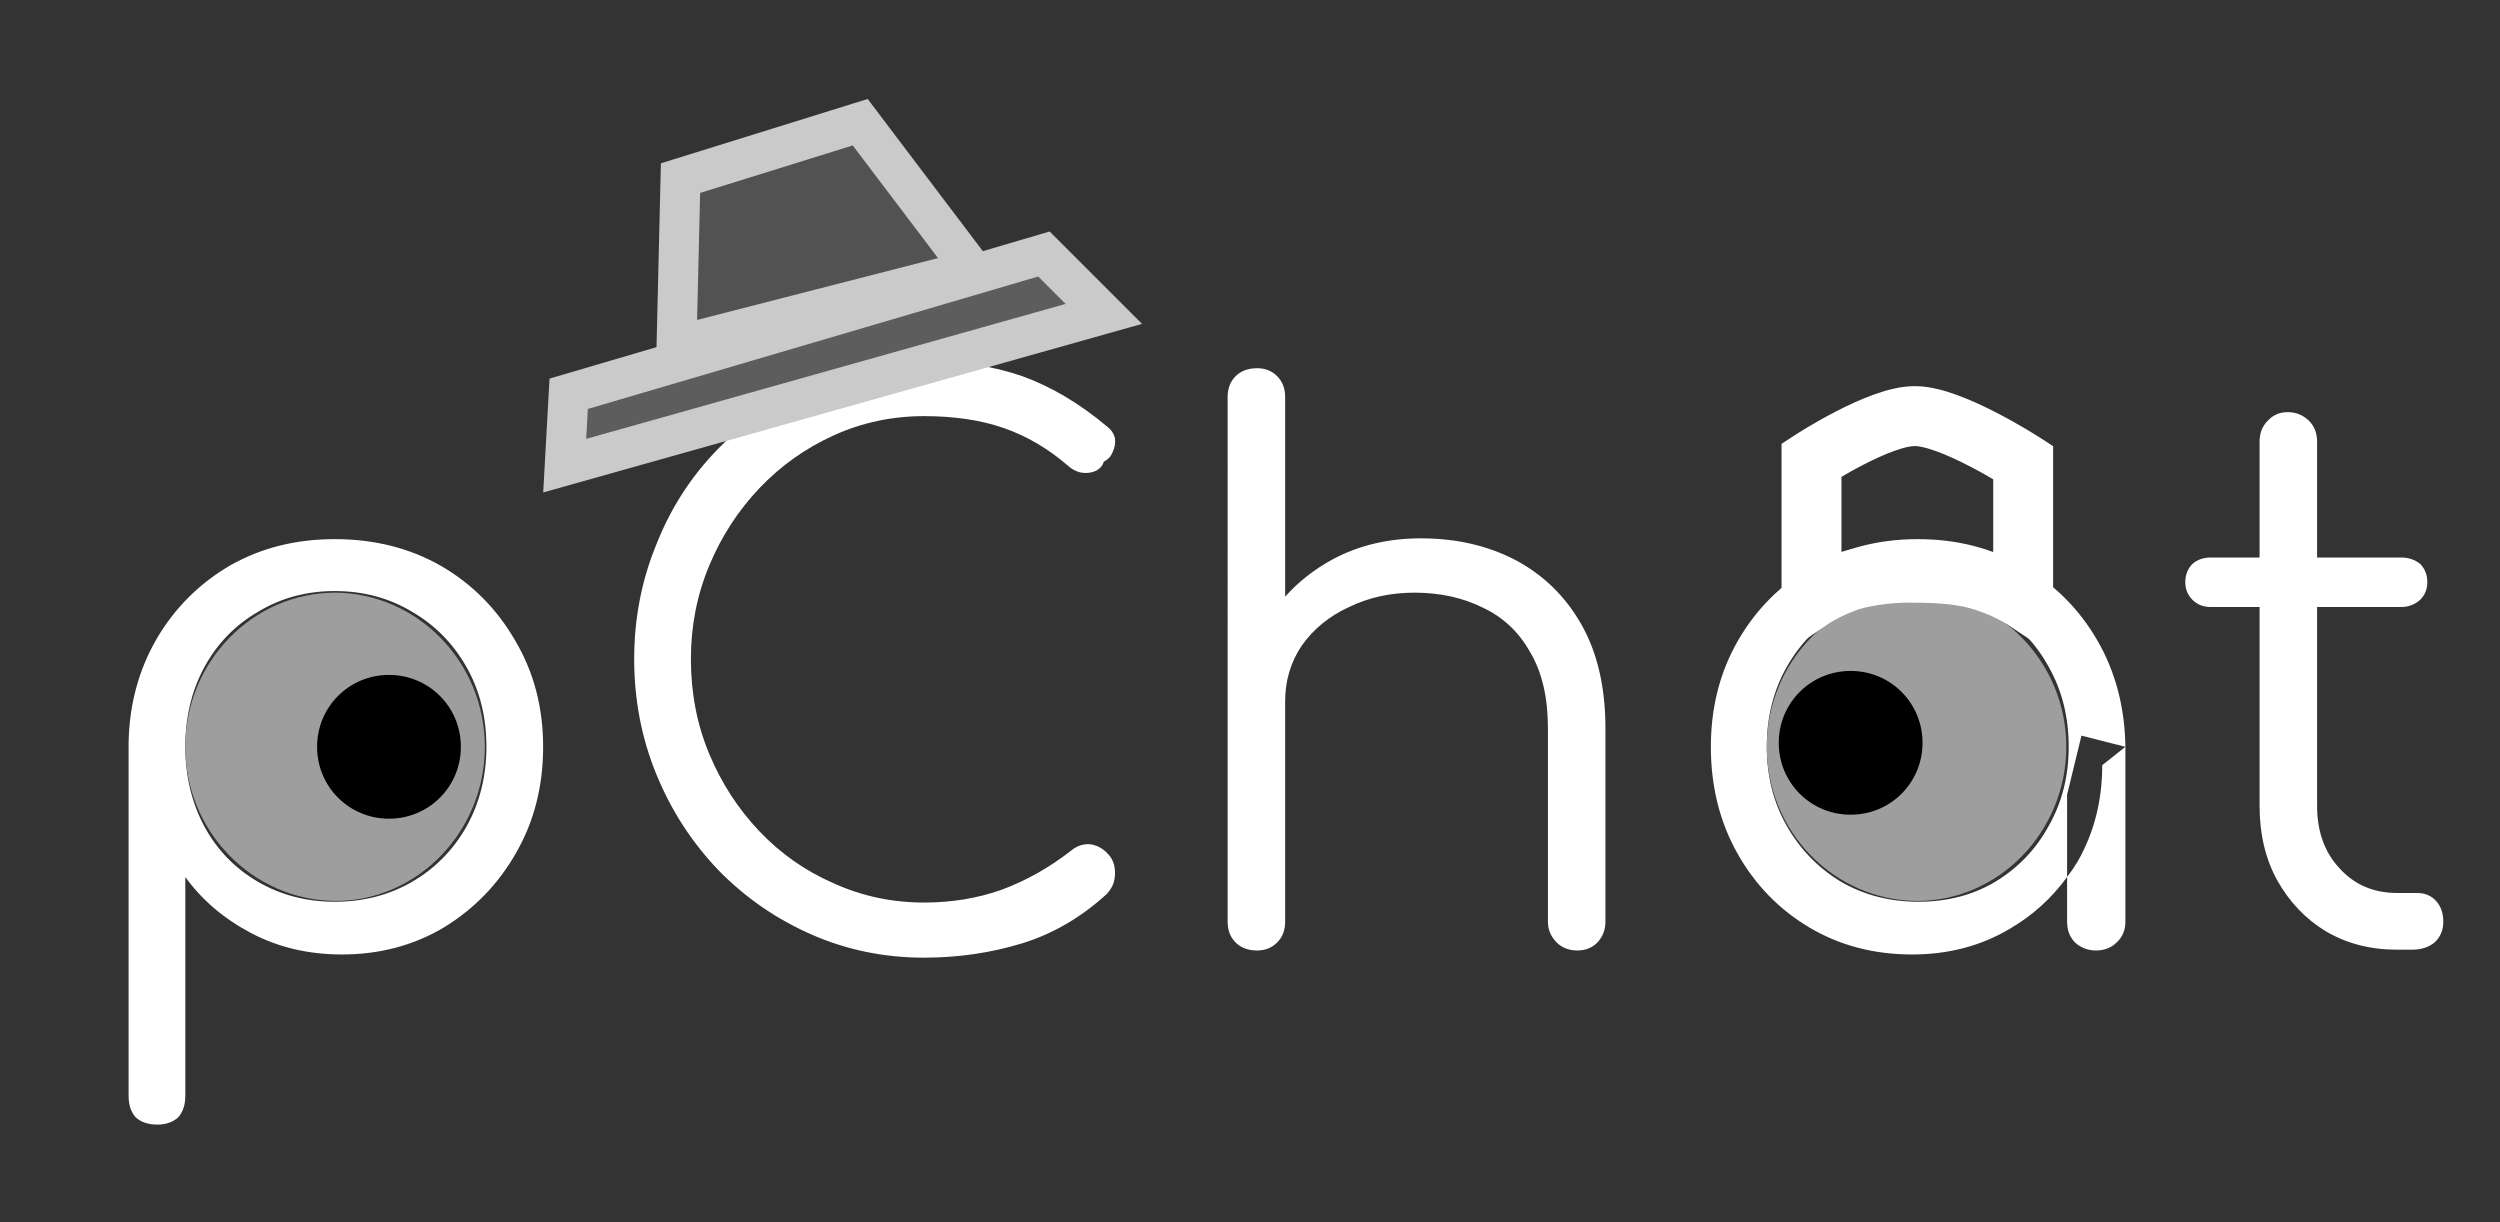
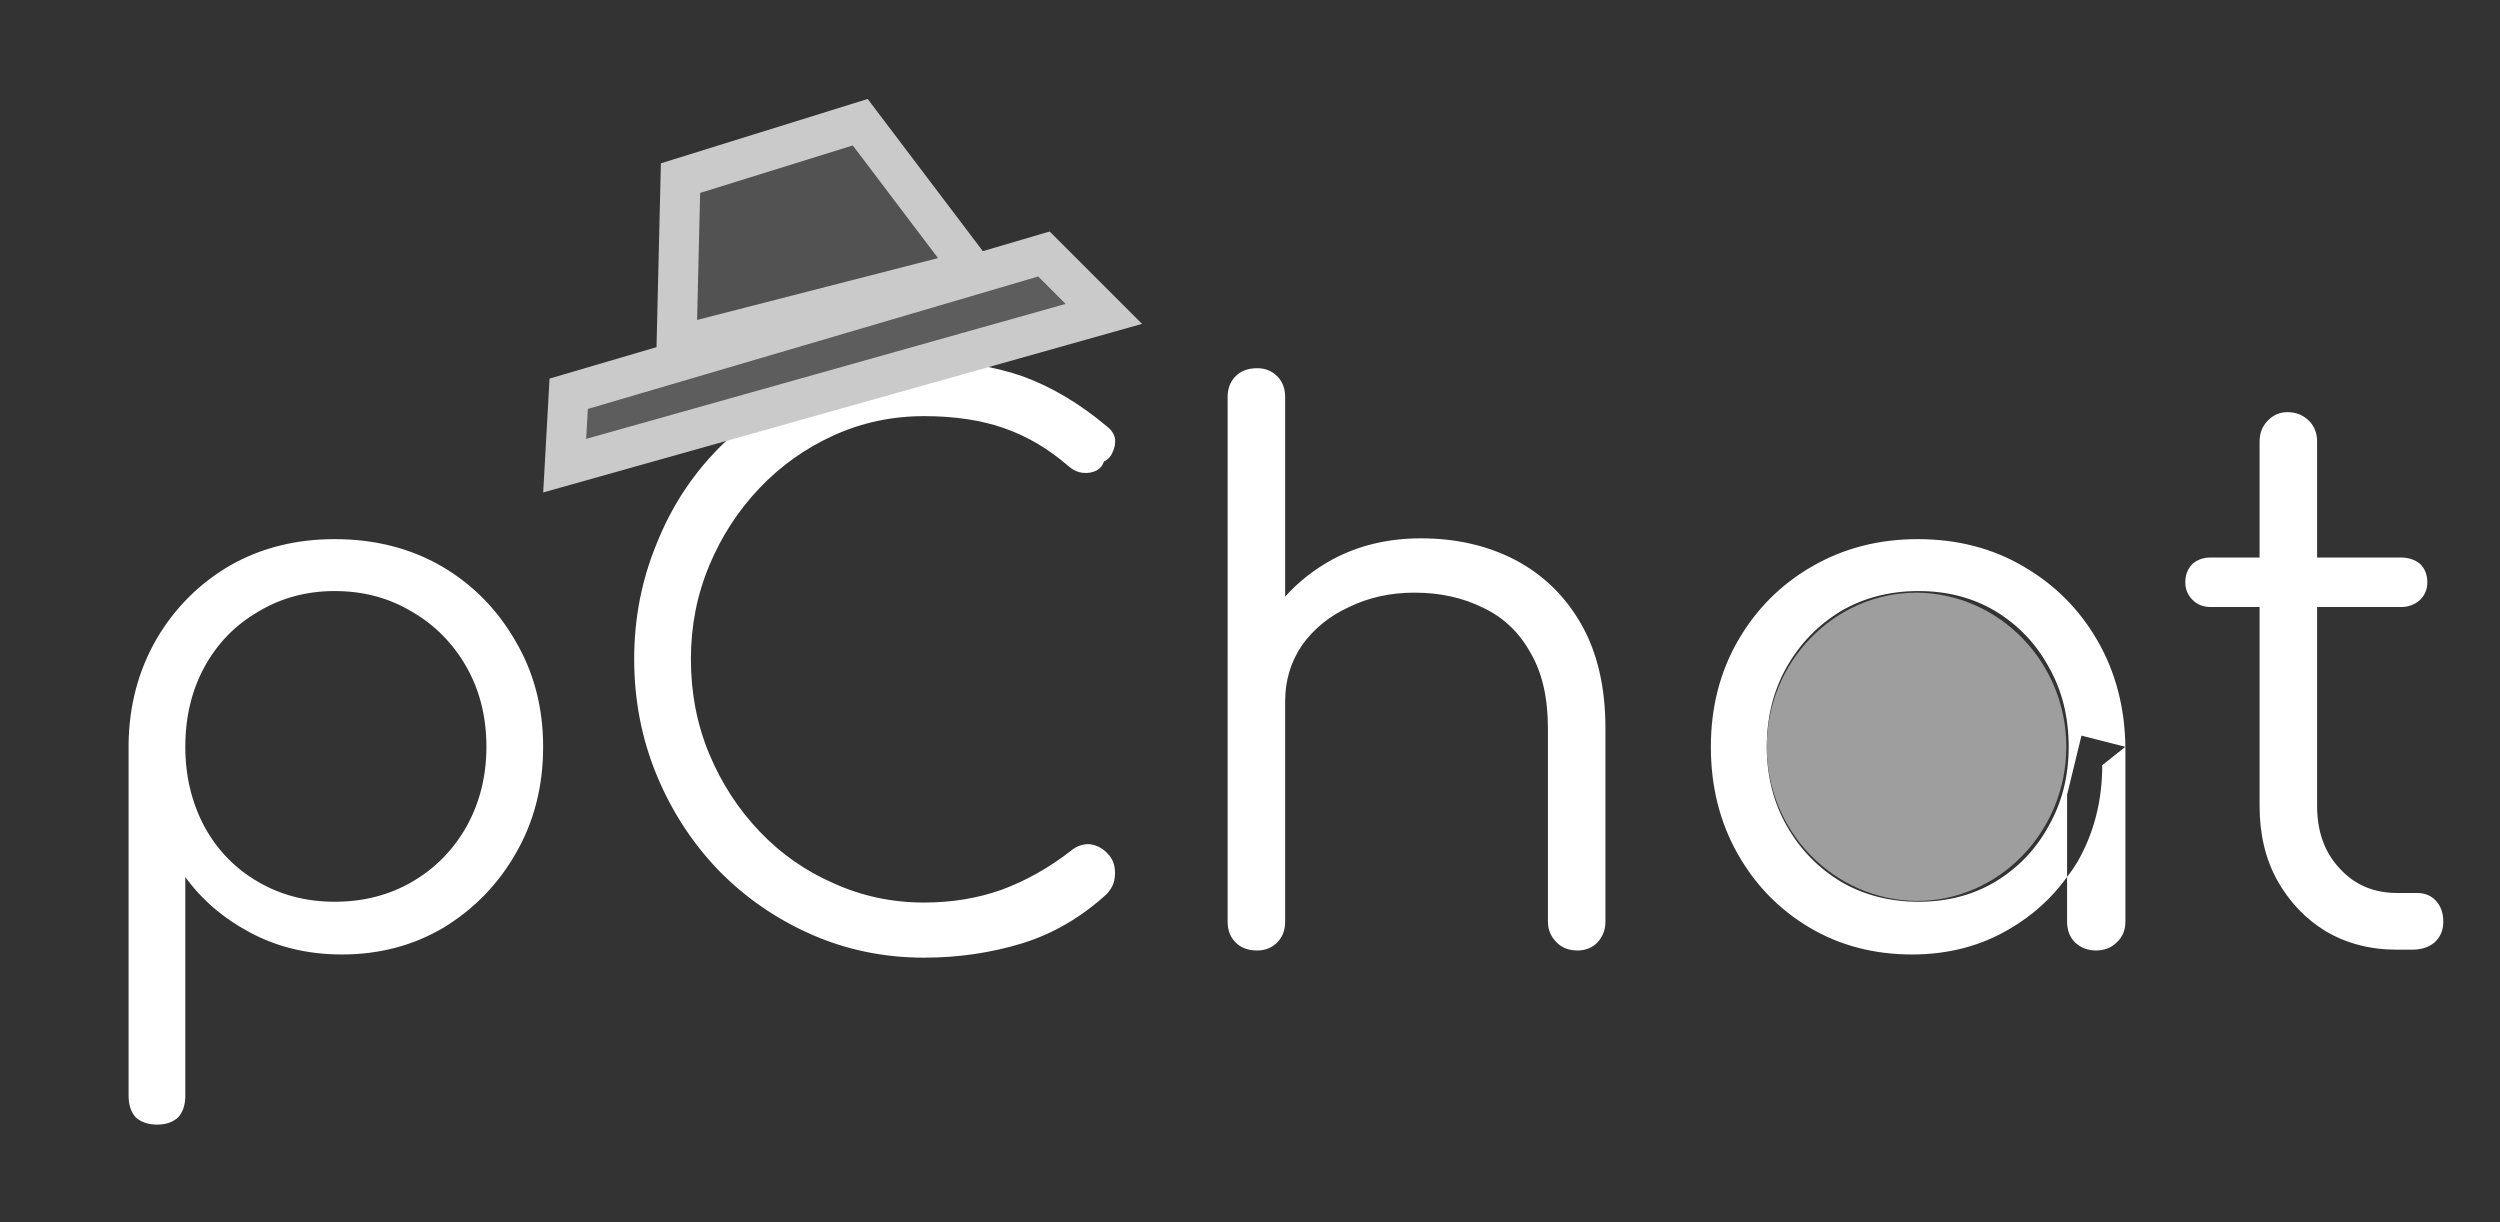
<svg xmlns="http://www.w3.org/2000/svg" version="1.2" viewBox="0 0 313 153" width="313" height="153">
  <rect x="0" y="0" width="313" height="153" fill="#333333" stroke="none" />
  <title>markup-cropped-svg</title>
  <defs>
    <clipPath clipPathUnits="userSpaceOnUse" id="cp1">
      <path d="m-199-177h720v540h-720z" />
    </clipPath>
  </defs>
  <style>
		.s0 { fill: none } 
		.s1 { fill: #ffffff } 
		.s2 { fill: #9e9e9e } 
		.s3 { fill: #000000 } 
		.s4 { fill: #5d5d5d;stroke: #cacaca;stroke-linecap: round;stroke-width: 5;stroke-dasharray: NaN } 
		.s5 { fill: #525252;stroke: #cacaca;stroke-linecap: round;stroke-width: 5;stroke-dasharray: NaN } 
		.s6 { fill: none;stroke: #ffffff;stroke-linecap: round;stroke-width: 7.5;stroke-dasharray: NaN } 
	</style>
  <g id="Layer">
    <g id="Clip-Path" clip-path="url(#cp1)">
      <g id="Layer">
-         <path id="Layer" class="s0" d="m-319-267h960v720h-960z" />
        <path id="Layer" fill-rule="evenodd" class="s1" d="m19.7 140.8q-1.7 0-2.7-0.9-0.9-1-0.9-2.7v-44.1q0.1-7.2 3.5-13.1 3.4-5.8 9.2-9.2 5.8-3.3 13.1-3.3 7.5 0 13.4 3.4 5.8 3.4 9.2 9.3 3.5 5.9 3.5 13.3 0 7.4-3.4 13.3-3.3 5.8-9 9.3-5.7 3.4-12.8 3.4-6.3 0-11.4-2.7-5.1-2.7-8.2-7v27.4q0 1.7-0.9 2.7-1 0.9-2.6 0.9zm22.2-27.9q5.4 0 9.7-2.5 4.3-2.5 6.8-6.9 2.5-4.5 2.5-10 0-5.6-2.5-10-2.5-4.4-6.8-6.9-4.3-2.6-9.7-2.6-5.3 0-9.6 2.6-4.3 2.5-6.7 6.9-2.4 4.4-2.4 10 0 5.5 2.4 10 2.4 4.4 6.7 6.9 4.3 2.5 9.6 2.5zm73.8 7q-7.5 0-14.1-2.9-6.6-2.9-11.6-8-5-5.2-7.8-12-2.8-6.8-2.8-14.5 0-7.6 2.8-14.4 2.7-6.8 7.7-11.9 5-5.1 11.6-8.1 6.6-2.9 14.2-2.9 6.8 0 12.3 1.9 5.5 2 10.6 6.3 0.8 0.6 1 1.5 0.1 0.9-0.3 1.7-0.3 0.8-1.1 1.2-0.2 0.7-0.9 1.1-0.8 0.4-1.7 0.3-1-0.1-1.9-0.9-3.7-3.2-8-4.7-4.3-1.5-10-1.5-6 0-11.3 2.4-5.3 2.4-9.3 6.6-4 4.2-6.3 9.7-2.3 5.5-2.3 11.7 0 6.4 2.3 11.9 2.3 5.5 6.3 9.7 4 4.2 9.3 6.5 5.3 2.4 11.3 2.4 5.2 0 9.7-1.6 4.6-1.7 8.7-4.9 1.1-0.9 2.4-0.8 1.3 0.2 2.2 1.2 0.9 0.9 0.9 2.4 0 0.7-0.2 1.3-0.2 0.6-0.8 1.3-4.8 4.4-10.6 6.2-5.9 1.8-12.3 1.8zm38-70.2q0-1.6 1-2.6 1-1 2.7-1 1.5 0 2.5 1 1 1 1 2.6v25q2.5-2.8 6-4.7 4.9-2.6 11-2.6 6.6 0 11.8 2.7 5.3 2.8 8.3 8.1 3 5.3 3 13v24.2q0 1.5-1 2.6-1 1-2.5 1-1.6 0-2.6-1-1.1-1.1-1.1-2.6v-24.2q0-5.8-2.2-9.5-2.1-3.8-5.9-5.6-3.8-1.9-8.6-1.9-4.5 0-8.2 1.8-3.7 1.7-5.9 4.8-2.1 3.1-2.1 7v27.6q0 1.6-1 2.6-1 1-2.5 1-1.7 0-2.7-1-1-1-1-2.6zm85.7 69.8q-7.2 0-12.9-3.4-5.7-3.4-9-9.3-3.3-5.9-3.3-13.3 0-7.4 3.4-13.3 3.4-5.9 9.3-9.3 5.9-3.4 13.2-3.4 7.4 0 13.2 3.4 5.9 3.4 9.3 9.3 3.4 5.9 3.5 13.3l-5.5-1.4-1.8 7.4v10.3q-2.9 4-7.2 6.5-5.4 3.2-12.2 3.2zm26.7-26v21.9q0 1.6-1.1 2.6-1 1-2.6 1-1.5 0-2.6-1-1-1-1-2.6v-5.6q0.7-0.9 1.3-1.9 3.1-5.4 3.1-12.1zm-25.9 19.4q5.4 0 9.6-2.5 4.3-2.6 6.7-7 2.5-4.4 2.5-9.9 0-5.6-2.5-10-2.4-4.4-6.7-7-4.2-2.5-9.6-2.5-5.4 0-9.7 2.5-4.3 2.6-6.8 7-2.5 4.4-2.5 10 0 5.5 2.5 9.9 2.5 4.4 6.8 7 4.3 2.5 9.7 2.5zm59.9 6q-5 0-8.9-2.3-3.8-2.3-6.1-6.4-2.2-4-2.2-9.3v-24.9h-6.1q-1.4 0-2.3-0.9-0.9-0.9-0.9-2.2 0-1.4 0.9-2.3 0.9-0.8 2.3-0.8h6.1v-14.5q0-1.6 1-2.6 1-1.1 2.5-1.1 1.6 0 2.7 1.1 1 1 1 2.6v14.5h10.5q1.4 0 2.4 0.8 0.9 0.9 0.9 2.3 0 1.3-0.9 2.2-1 0.9-2.4 0.9h-10.5v24.9q0 4.8 2.8 7.8 2.8 3.1 7.2 3.1h2.5q1.5 0 2.4 1 0.9 1 0.9 2.6 0 1.6-1.1 2.6-1.1 0.9-2.8 0.9z" />
-         <path id="Layer" class="s2" d="m23.2 93.5c0-10.6 8.4-19.3 18.8-19.3 10.3 0.1 18.7 8.7 18.7 19.3 0 10.6-8.4 19.3-18.7 19.3-10.4-0.1-18.8-8.7-18.8-19.3z" />
        <path id="Layer" class="s2" d="m221.2 93.5c0-10.6 8.4-19.3 18.8-19.3 10.3 0.1 18.7 8.7 18.7 19.3 0 10.6-8.4 19.3-18.7 19.3-10.4-0.1-18.8-8.7-18.8-19.3z" />
-         <path id="Layer" class="s3" d="m39.7 93.5c0-5 4-9 9-9 5 0 9 4 9 9 0 5-4 9-9 9-5 0-9-4-9-9z" />
-         <path id="Layer" class="s3" d="m222.7 93c0-5 4-9 9-9 5 0 9 4 9 9 0 5-4 9-9 9-5 0-9-4-9-9z" />
        <path id="Layer" class="s4" d="m138.2 39.3l-67.5 19 0.5-9 59.5-17.5z" />
        <path id="Layer" class="s5" d="m84.7 43.3l0.5-21 22.5-7 14 18.5z" />
-         <path id="Layer" class="s6" d="m239.8 52.1c4.5 0 13.5 5.8 13.5 5.8v17.1c0 0-2.4-1.6-5.8-2.5-2.9-0.8-6.6-0.8-8.7-0.8-1.9 0-4.9 0.3-7.2 1-2.9 1-4.8 2.3-4.8 2.3v-17.4c0 0 8.6-5.6 13-5.5z" />
      </g>
    </g>
  </g>
</svg>